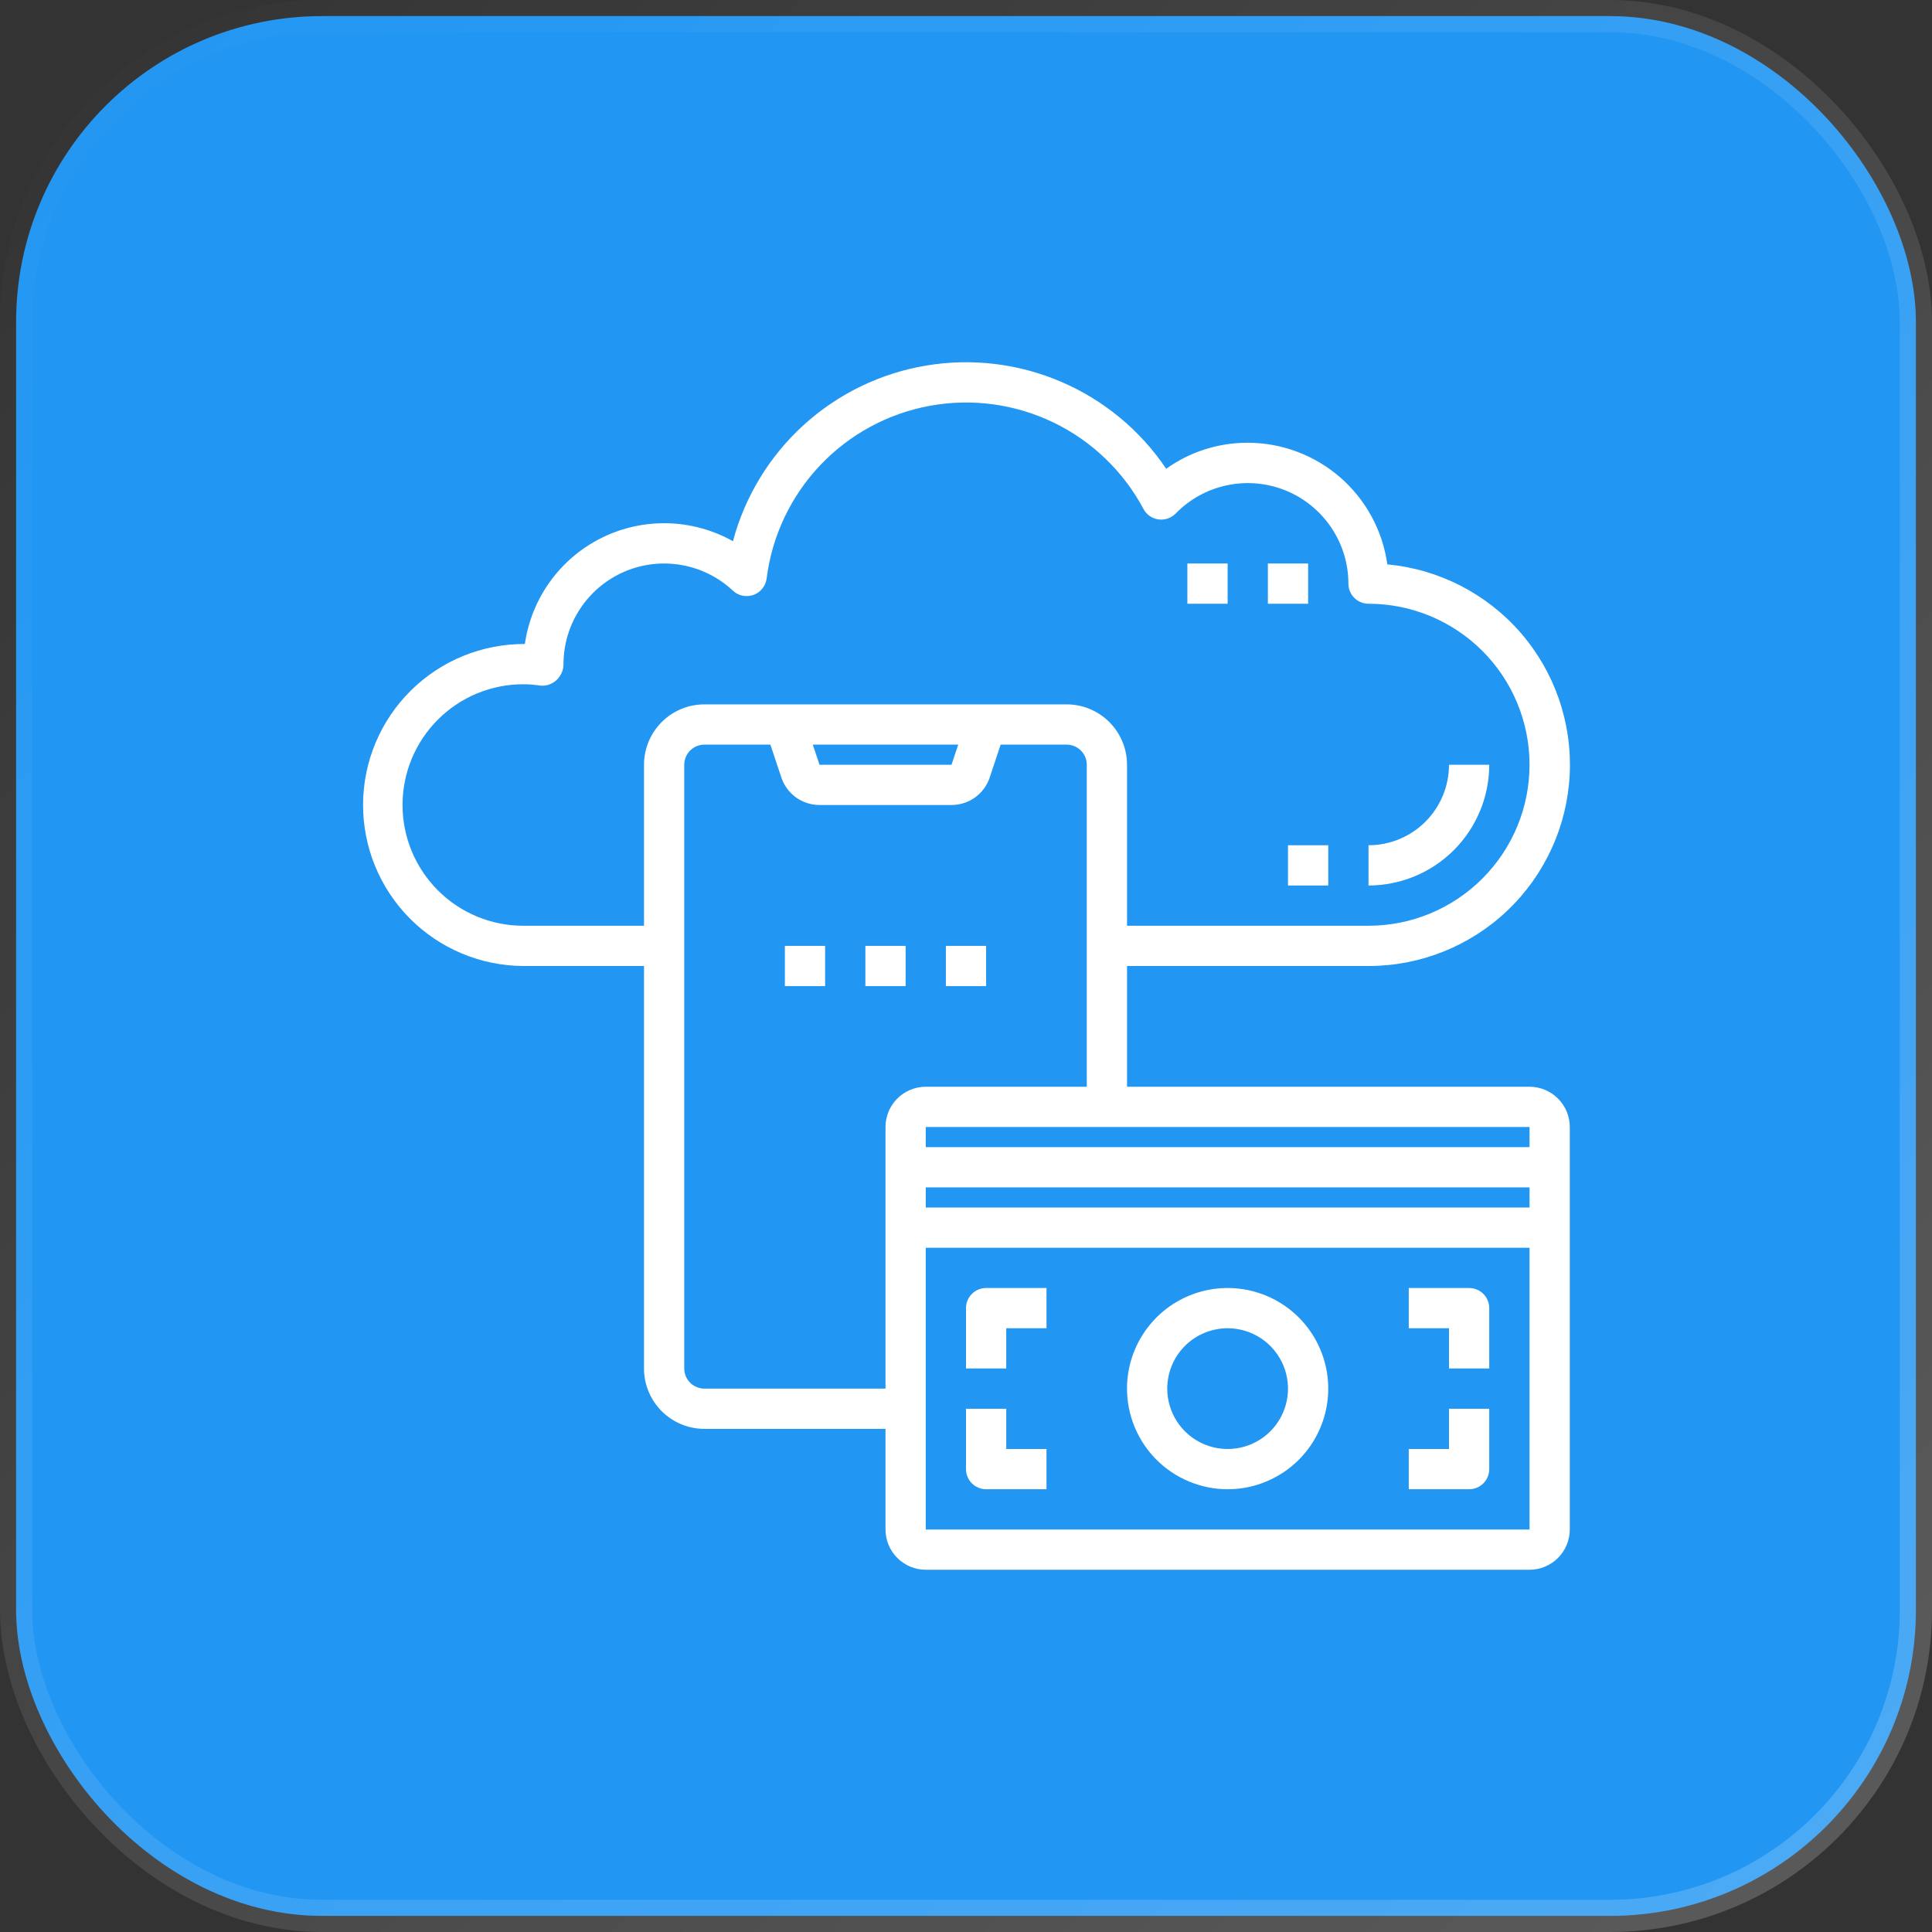
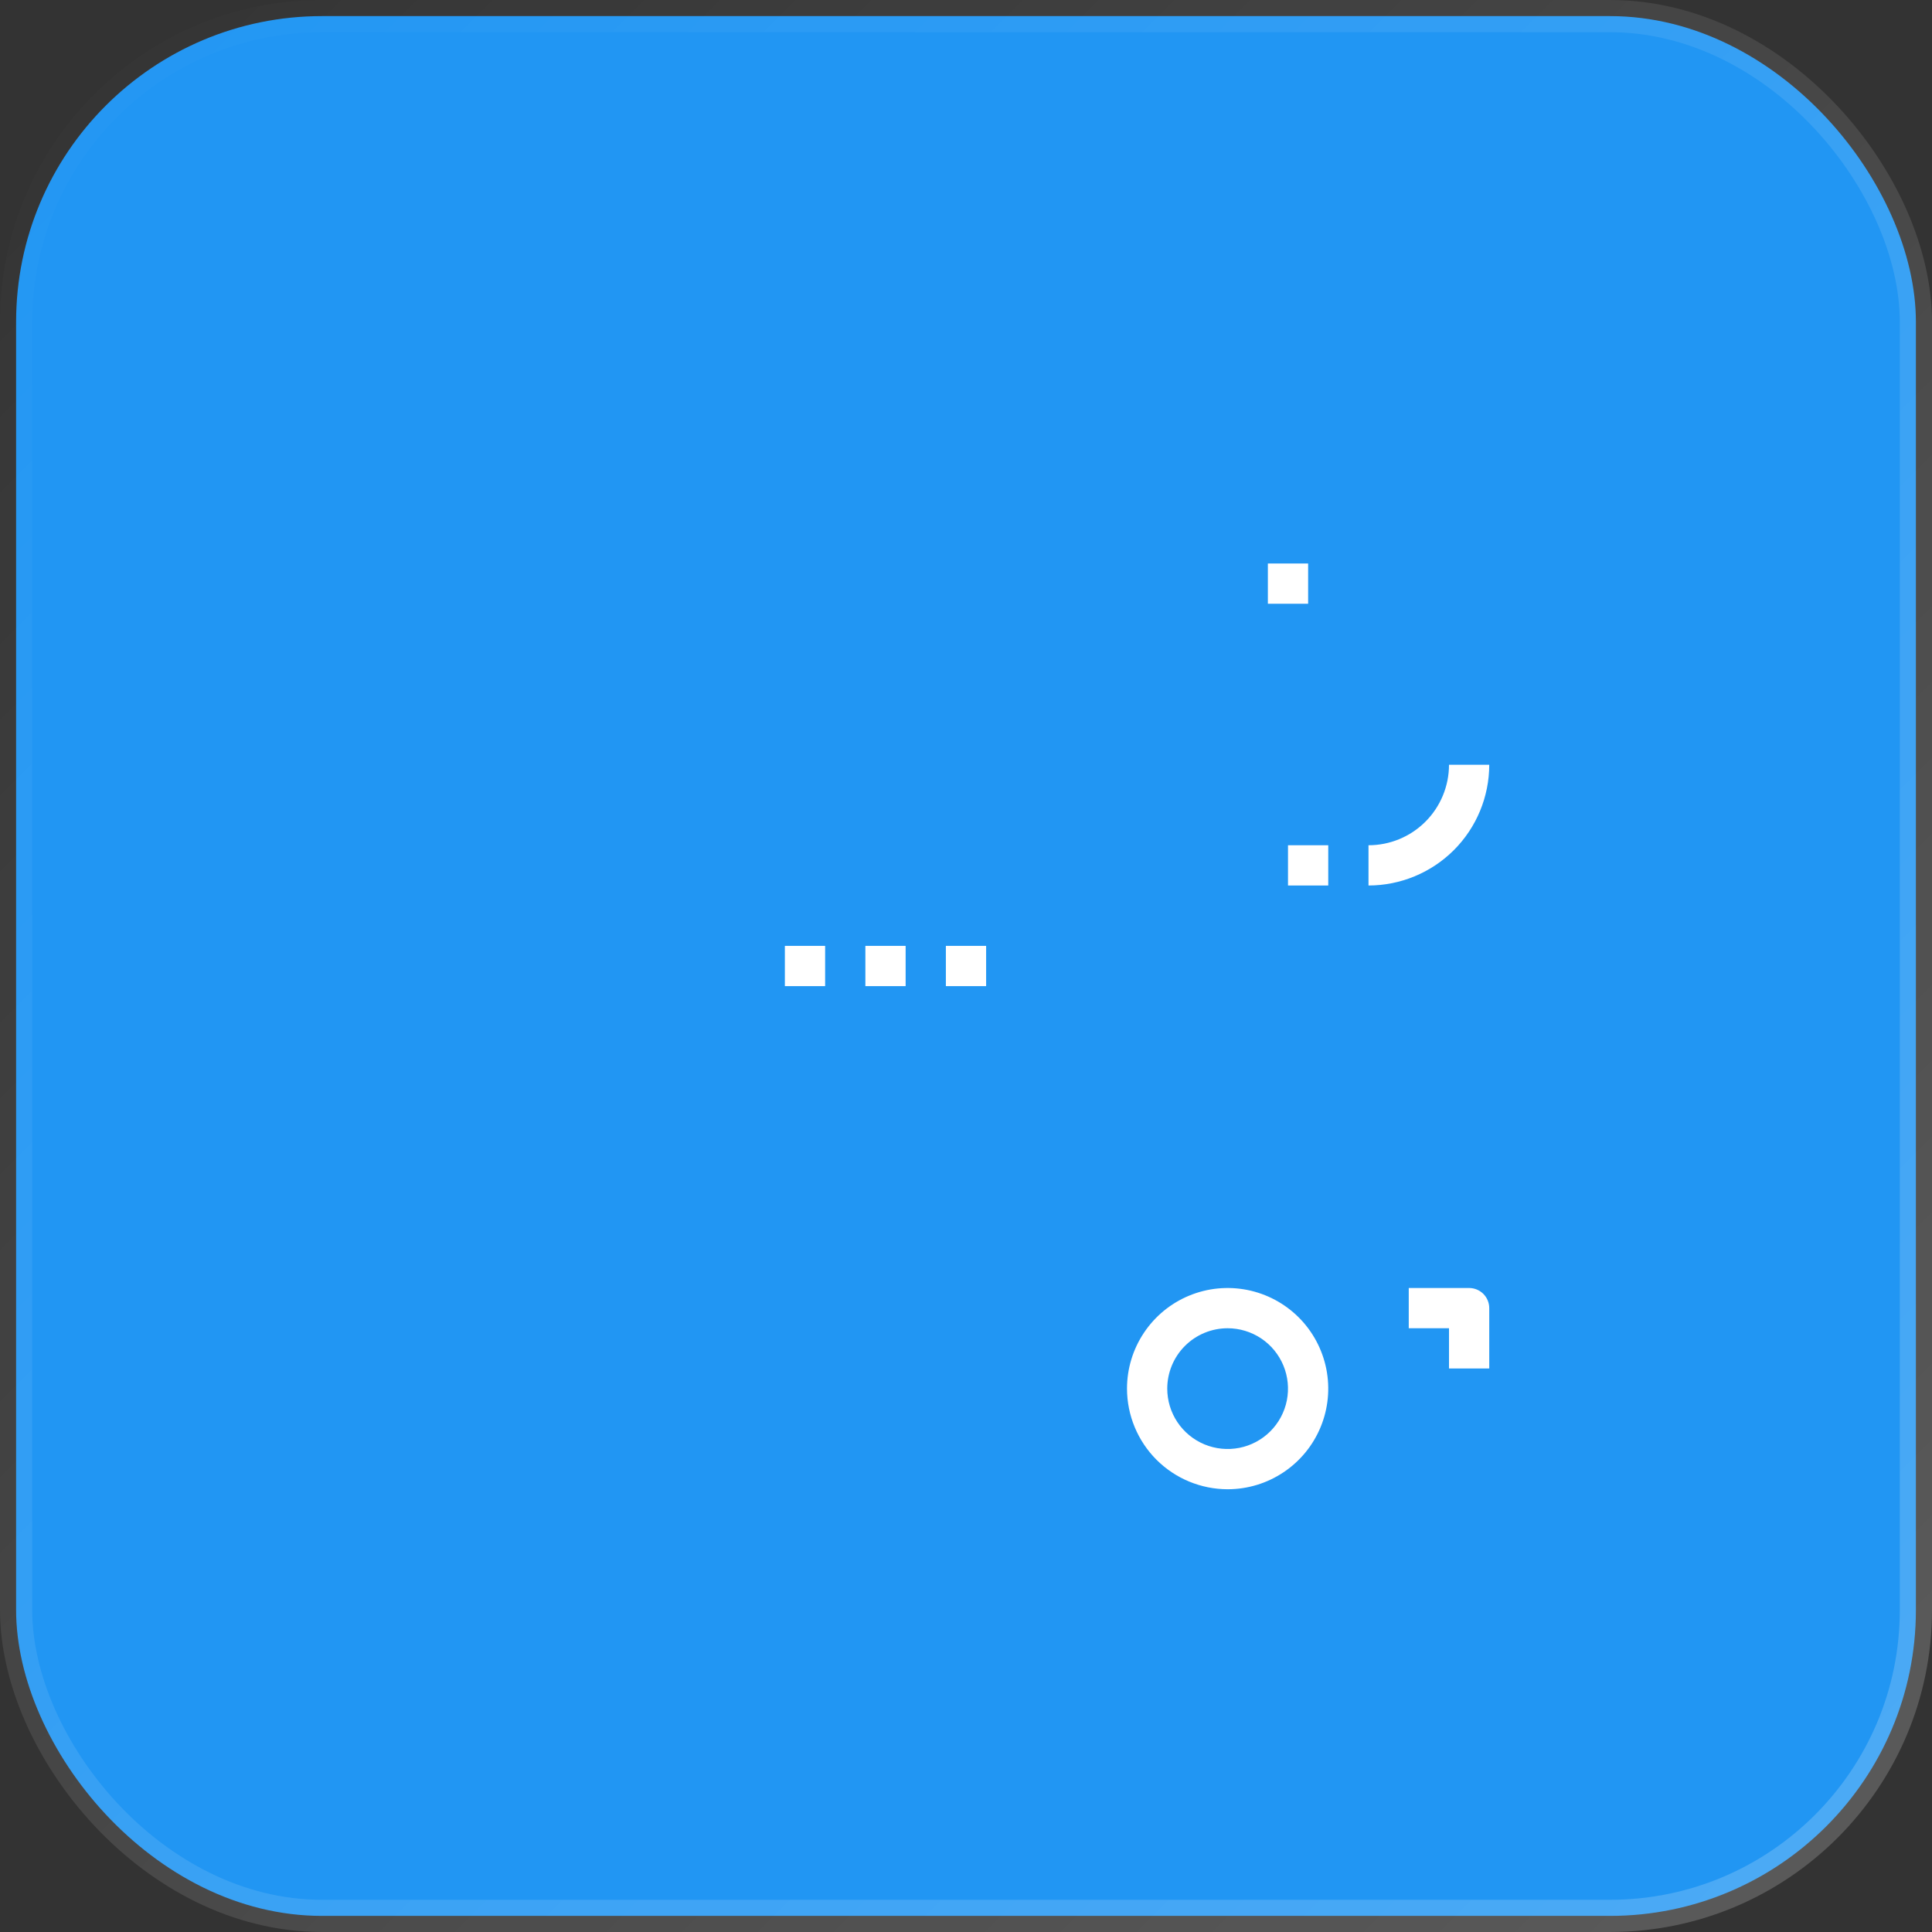
<svg xmlns="http://www.w3.org/2000/svg" width="60" height="60" viewBox="0 0 60 60" fill="none">
  <rect x="0" y="0" width="60" height="60" fill="#333333" stroke="none" />
  <rect x="0.5" y="0.5" width="59" height="59" rx="9.5" fill="#2196F3" stroke="url(#paint0_linear_9447_10495)" />
  <path d="M39.375 17.5H40.625V18.75H39.375V17.5Z" fill="white" />
-   <path d="M36.875 17.5H38.125V18.75H36.875V17.5Z" fill="white" />
  <path d="M46.25 23.75H45C45 24.413 44.737 25.049 44.268 25.518C43.799 25.987 43.163 26.25 42.5 26.25V27.5C43.494 27.499 44.447 27.104 45.151 26.401C45.854 25.698 46.249 24.744 46.25 23.75Z" fill="white" />
  <path d="M40 26.25H41.25V27.5H40V26.25Z" fill="white" />
-   <path d="M47.501 33.75H35.001V30H42.501C44.108 30.001 45.655 29.383 46.819 28.273C47.982 27.164 48.674 25.648 48.749 24.042C48.824 22.436 48.278 20.863 47.223 19.649C46.168 18.436 44.686 17.676 43.085 17.527C42.939 16.48 42.42 15.522 41.624 14.828C40.827 14.134 39.807 13.751 38.751 13.75C37.842 13.747 36.956 14.03 36.217 14.558C35.414 13.365 34.284 12.428 32.963 11.86C31.641 11.291 30.184 11.115 28.765 11.352C27.346 11.589 26.026 12.23 24.961 13.197C23.897 14.165 23.133 15.418 22.762 16.808C22.143 16.46 21.448 16.269 20.739 16.25C20.029 16.232 19.326 16.386 18.69 16.701C18.053 17.015 17.503 17.48 17.087 18.055C16.67 18.629 16.401 19.297 16.3 20C15.644 19.997 14.993 20.123 14.385 20.371C13.777 20.619 13.224 20.985 12.758 21.447C11.815 22.38 11.282 23.649 11.275 24.975C11.269 26.301 11.789 27.575 12.722 28.518C13.655 29.46 14.924 29.993 16.25 30H20V42.5C20 42.997 20.198 43.474 20.55 43.826C20.901 44.177 21.378 44.375 21.875 44.375H27.5V47.5C27.5 47.831 27.632 48.149 27.867 48.384C28.101 48.618 28.419 48.75 28.75 48.75H47.501C47.832 48.75 48.15 48.618 48.384 48.384C48.619 48.149 48.751 47.831 48.751 47.5V35C48.751 34.668 48.619 34.35 48.384 34.116C48.15 33.882 47.832 33.75 47.501 33.75ZM47.501 35.625H28.75V35H47.501V35.625ZM28.75 36.875H47.501V37.5H28.75V36.875ZM16.25 28.75C15.256 28.75 14.302 28.355 13.599 27.651C12.896 26.948 12.501 25.994 12.501 25C12.501 24.005 12.896 23.052 13.599 22.348C14.302 21.645 15.256 21.25 16.25 21.25C16.427 21.25 16.604 21.265 16.779 21.292C16.869 21.301 16.96 21.291 17.047 21.262C17.133 21.233 17.212 21.186 17.279 21.125C17.348 21.061 17.404 20.984 17.442 20.898C17.48 20.812 17.5 20.719 17.5 20.625C17.5 20.015 17.679 19.419 18.014 18.91C18.348 18.4 18.824 18 19.384 17.757C19.943 17.515 20.561 17.442 21.162 17.547C21.762 17.651 22.319 17.929 22.764 18.346C22.848 18.424 22.952 18.478 23.065 18.5C23.178 18.523 23.295 18.514 23.403 18.475C23.511 18.435 23.606 18.367 23.677 18.276C23.749 18.186 23.794 18.078 23.809 17.964C23.974 16.649 24.554 15.42 25.464 14.457C26.374 13.493 27.567 12.844 28.871 12.604C30.175 12.363 31.521 12.544 32.715 13.12C33.909 13.696 34.888 14.637 35.512 15.807C35.558 15.894 35.624 15.969 35.705 16.025C35.786 16.081 35.879 16.117 35.976 16.131C36.073 16.144 36.172 16.134 36.265 16.103C36.358 16.071 36.442 16.018 36.511 15.949C36.944 15.503 37.501 15.197 38.109 15.07C38.717 14.942 39.349 14.999 39.925 15.232C40.501 15.466 40.994 15.866 41.342 16.381C41.689 16.896 41.875 17.503 41.876 18.125C41.876 18.291 41.941 18.45 42.059 18.567C42.176 18.684 42.335 18.75 42.501 18.75C43.827 18.75 45.098 19.277 46.036 20.214C46.974 21.152 47.501 22.424 47.501 23.75C47.501 25.076 46.974 26.348 46.036 27.285C45.098 28.223 43.827 28.75 42.501 28.75H35.001V23.75C35.001 23.253 34.803 22.776 34.451 22.424C34.1 22.072 33.623 21.875 33.126 21.875H21.875C21.378 21.875 20.901 22.072 20.55 22.424C20.198 22.776 20 23.253 20 23.75V28.75H16.25ZM29.759 23.125L29.55 23.75H25.451L25.242 23.125H29.759ZM21.875 43.125C21.71 43.125 21.551 43.059 21.433 42.942C21.316 42.825 21.25 42.666 21.25 42.5V23.75C21.25 23.584 21.316 23.425 21.433 23.308C21.551 23.191 21.71 23.125 21.875 23.125H23.925L24.265 24.145C24.348 24.394 24.507 24.611 24.72 24.764C24.933 24.918 25.189 25 25.451 25H29.55C29.812 25 30.069 24.918 30.282 24.765C30.495 24.611 30.654 24.395 30.737 24.145L31.076 23.125H33.126C33.291 23.125 33.45 23.191 33.567 23.308C33.685 23.425 33.751 23.584 33.751 23.75V33.75H28.75C28.419 33.75 28.101 33.882 27.867 34.116C27.632 34.35 27.5 34.668 27.5 35V43.125H21.875ZM47.501 47.5H28.75V38.75H47.501V47.5Z" fill="white" />
  <path d="M38.125 46.25C38.743 46.25 39.347 46.067 39.861 45.723C40.375 45.38 40.776 44.892 41.012 44.321C41.249 43.75 41.31 43.121 41.19 42.515C41.069 41.909 40.772 41.352 40.335 40.915C39.898 40.478 39.341 40.181 38.735 40.06C38.129 39.94 37.5 40.001 36.929 40.238C36.358 40.474 35.87 40.875 35.527 41.389C35.183 41.903 35 42.507 35 43.125C35.001 43.953 35.331 44.748 35.916 45.334C36.502 45.919 37.297 46.249 38.125 46.25ZM38.125 41.25C38.496 41.25 38.858 41.36 39.167 41.566C39.475 41.772 39.715 42.065 39.857 42.407C39.999 42.75 40.036 43.127 39.964 43.491C39.892 43.855 39.713 44.189 39.451 44.451C39.189 44.713 38.855 44.892 38.491 44.964C38.127 45.036 37.75 44.999 37.407 44.857C37.065 44.715 36.772 44.475 36.566 44.167C36.36 43.858 36.25 43.496 36.25 43.125C36.25 42.628 36.447 42.151 36.799 41.799C37.151 41.447 37.628 41.25 38.125 41.25Z" fill="white" />
-   <path d="M31.25 41.25H32.5V40H30.625C30.459 40 30.3 40.066 30.183 40.183C30.066 40.3 30 40.459 30 40.625V42.5H31.25V41.25Z" fill="white" />
  <path d="M45 42.5H46.25V40.625C46.25 40.459 46.184 40.3 46.067 40.183C45.95 40.066 45.791 40 45.625 40H43.75V41.25H45V42.5Z" fill="white" />
-   <path d="M30.625 46.25H32.5V45H31.25V43.75H30V45.625C30 45.791 30.066 45.95 30.183 46.067C30.3 46.184 30.459 46.25 30.625 46.25Z" fill="white" />
-   <path d="M46.25 45.625V43.75H45V45H43.75V46.25H45.625C45.791 46.25 45.95 46.184 46.067 46.067C46.184 45.95 46.25 45.791 46.25 45.625Z" fill="white" />
  <path d="M24.375 29.375H25.625V30.625H24.375V29.375Z" fill="white" />
  <path d="M26.875 29.375H28.125V30.625H26.875V29.375Z" fill="white" />
  <path d="M29.375 29.375H30.625V30.625H29.375V29.375Z" fill="white" />
  <defs>
    <linearGradient id="paint0_linear_9447_10495" x1="0" y1="0" x2="60" y2="60" gradientUnits="userSpaceOnUse">
      <stop stop-color="white" stop-opacity="0" />
      <stop offset="1" stop-color="white" stop-opacity="0.2" />
    </linearGradient>
  </defs>
</svg>